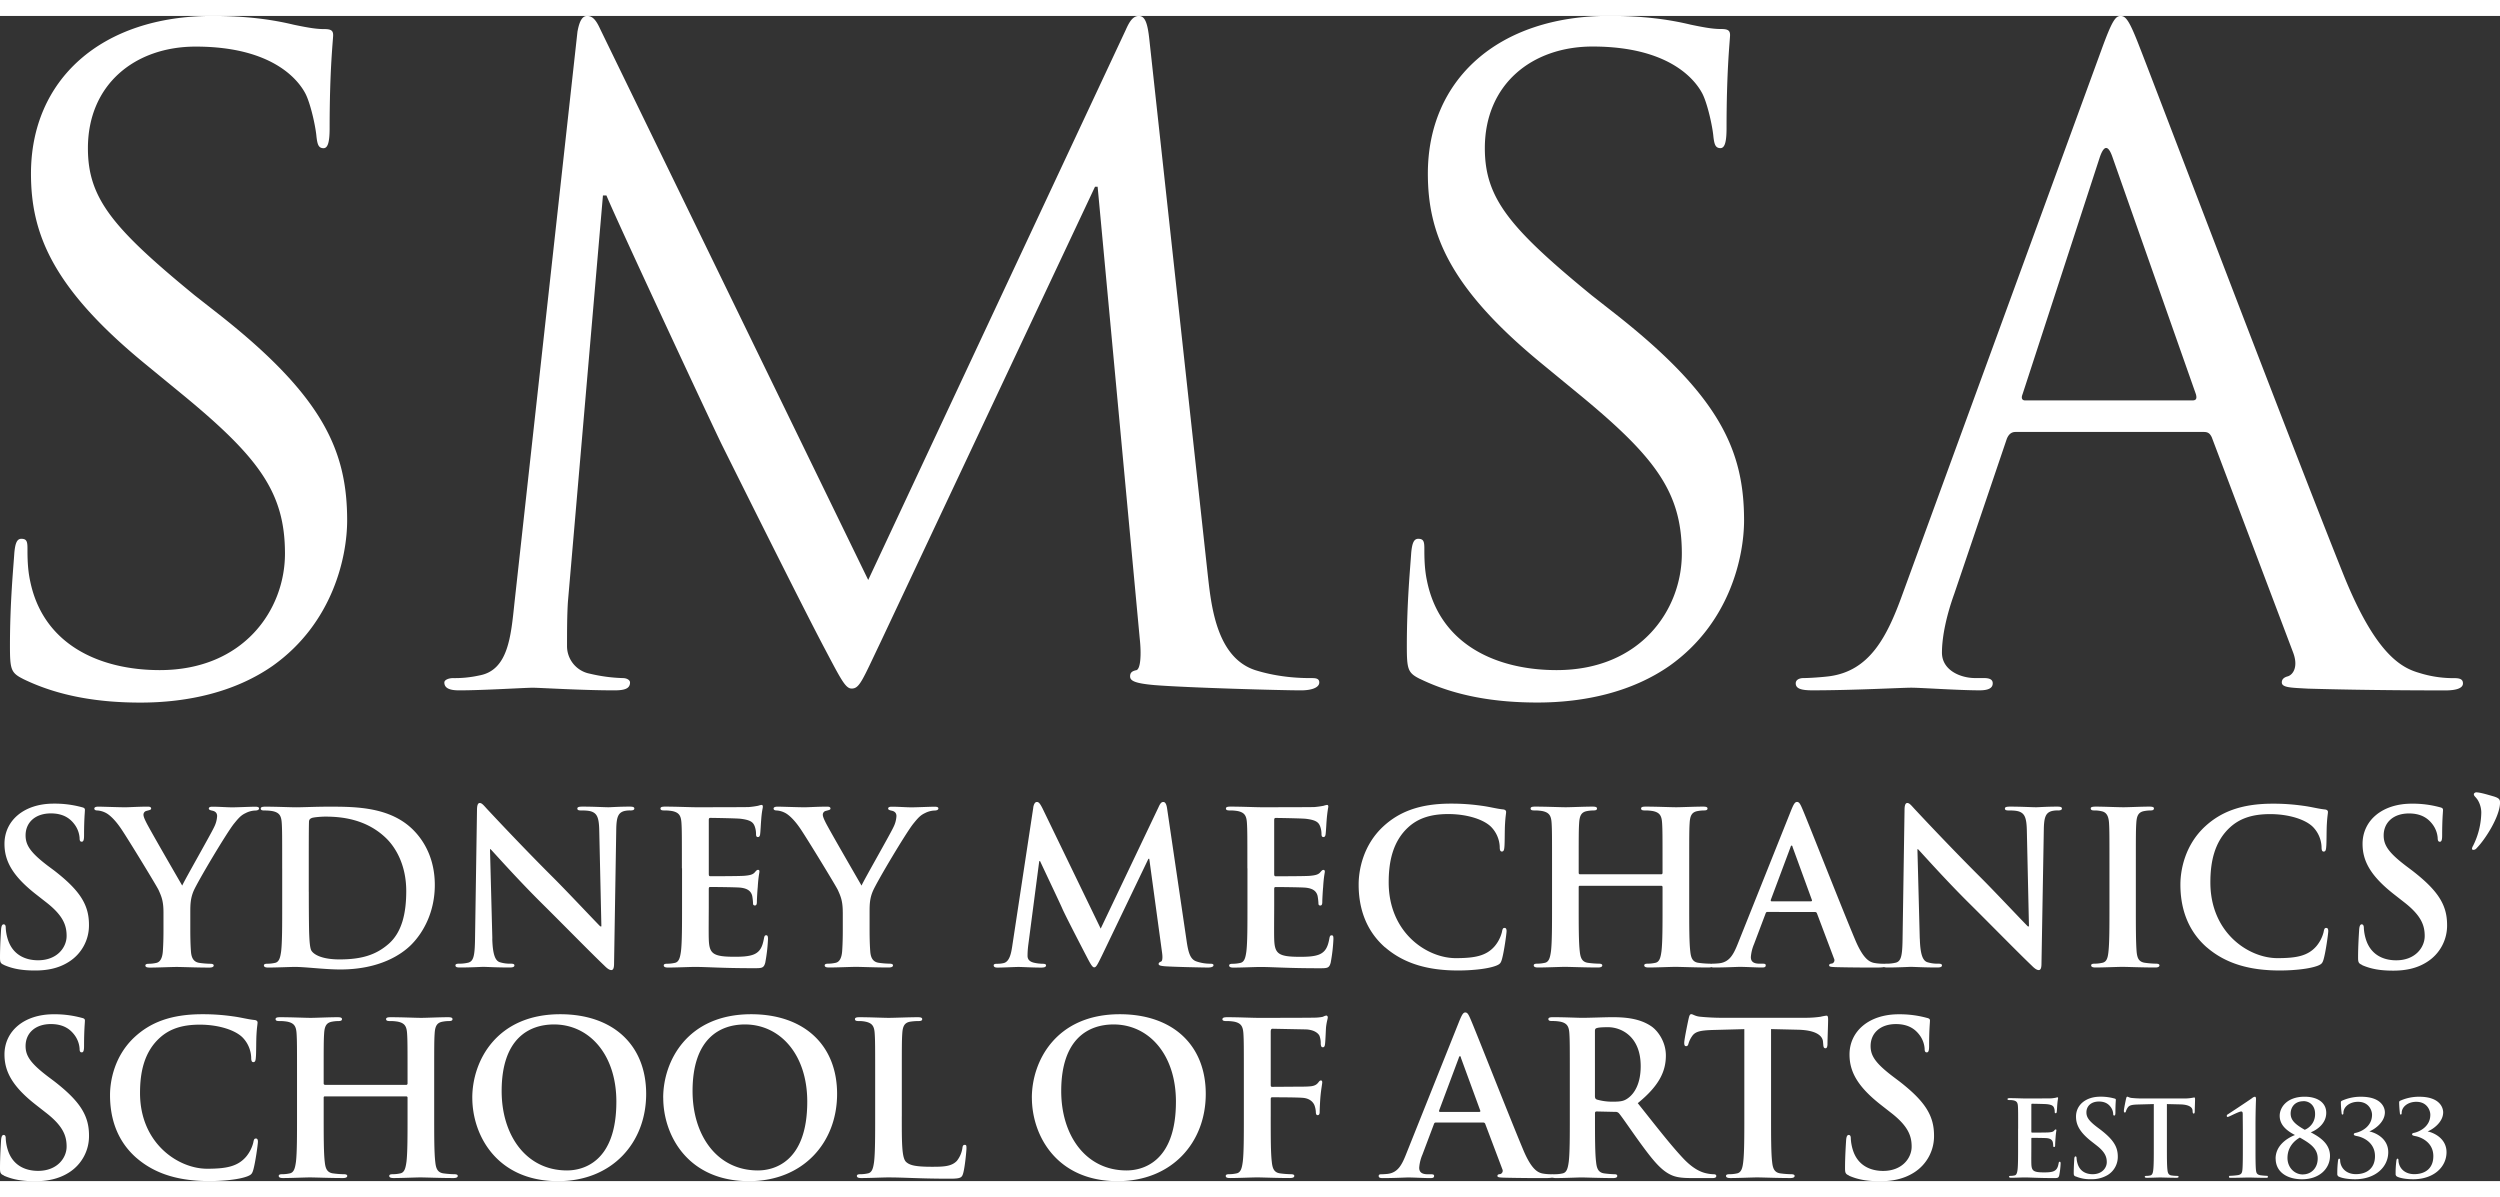
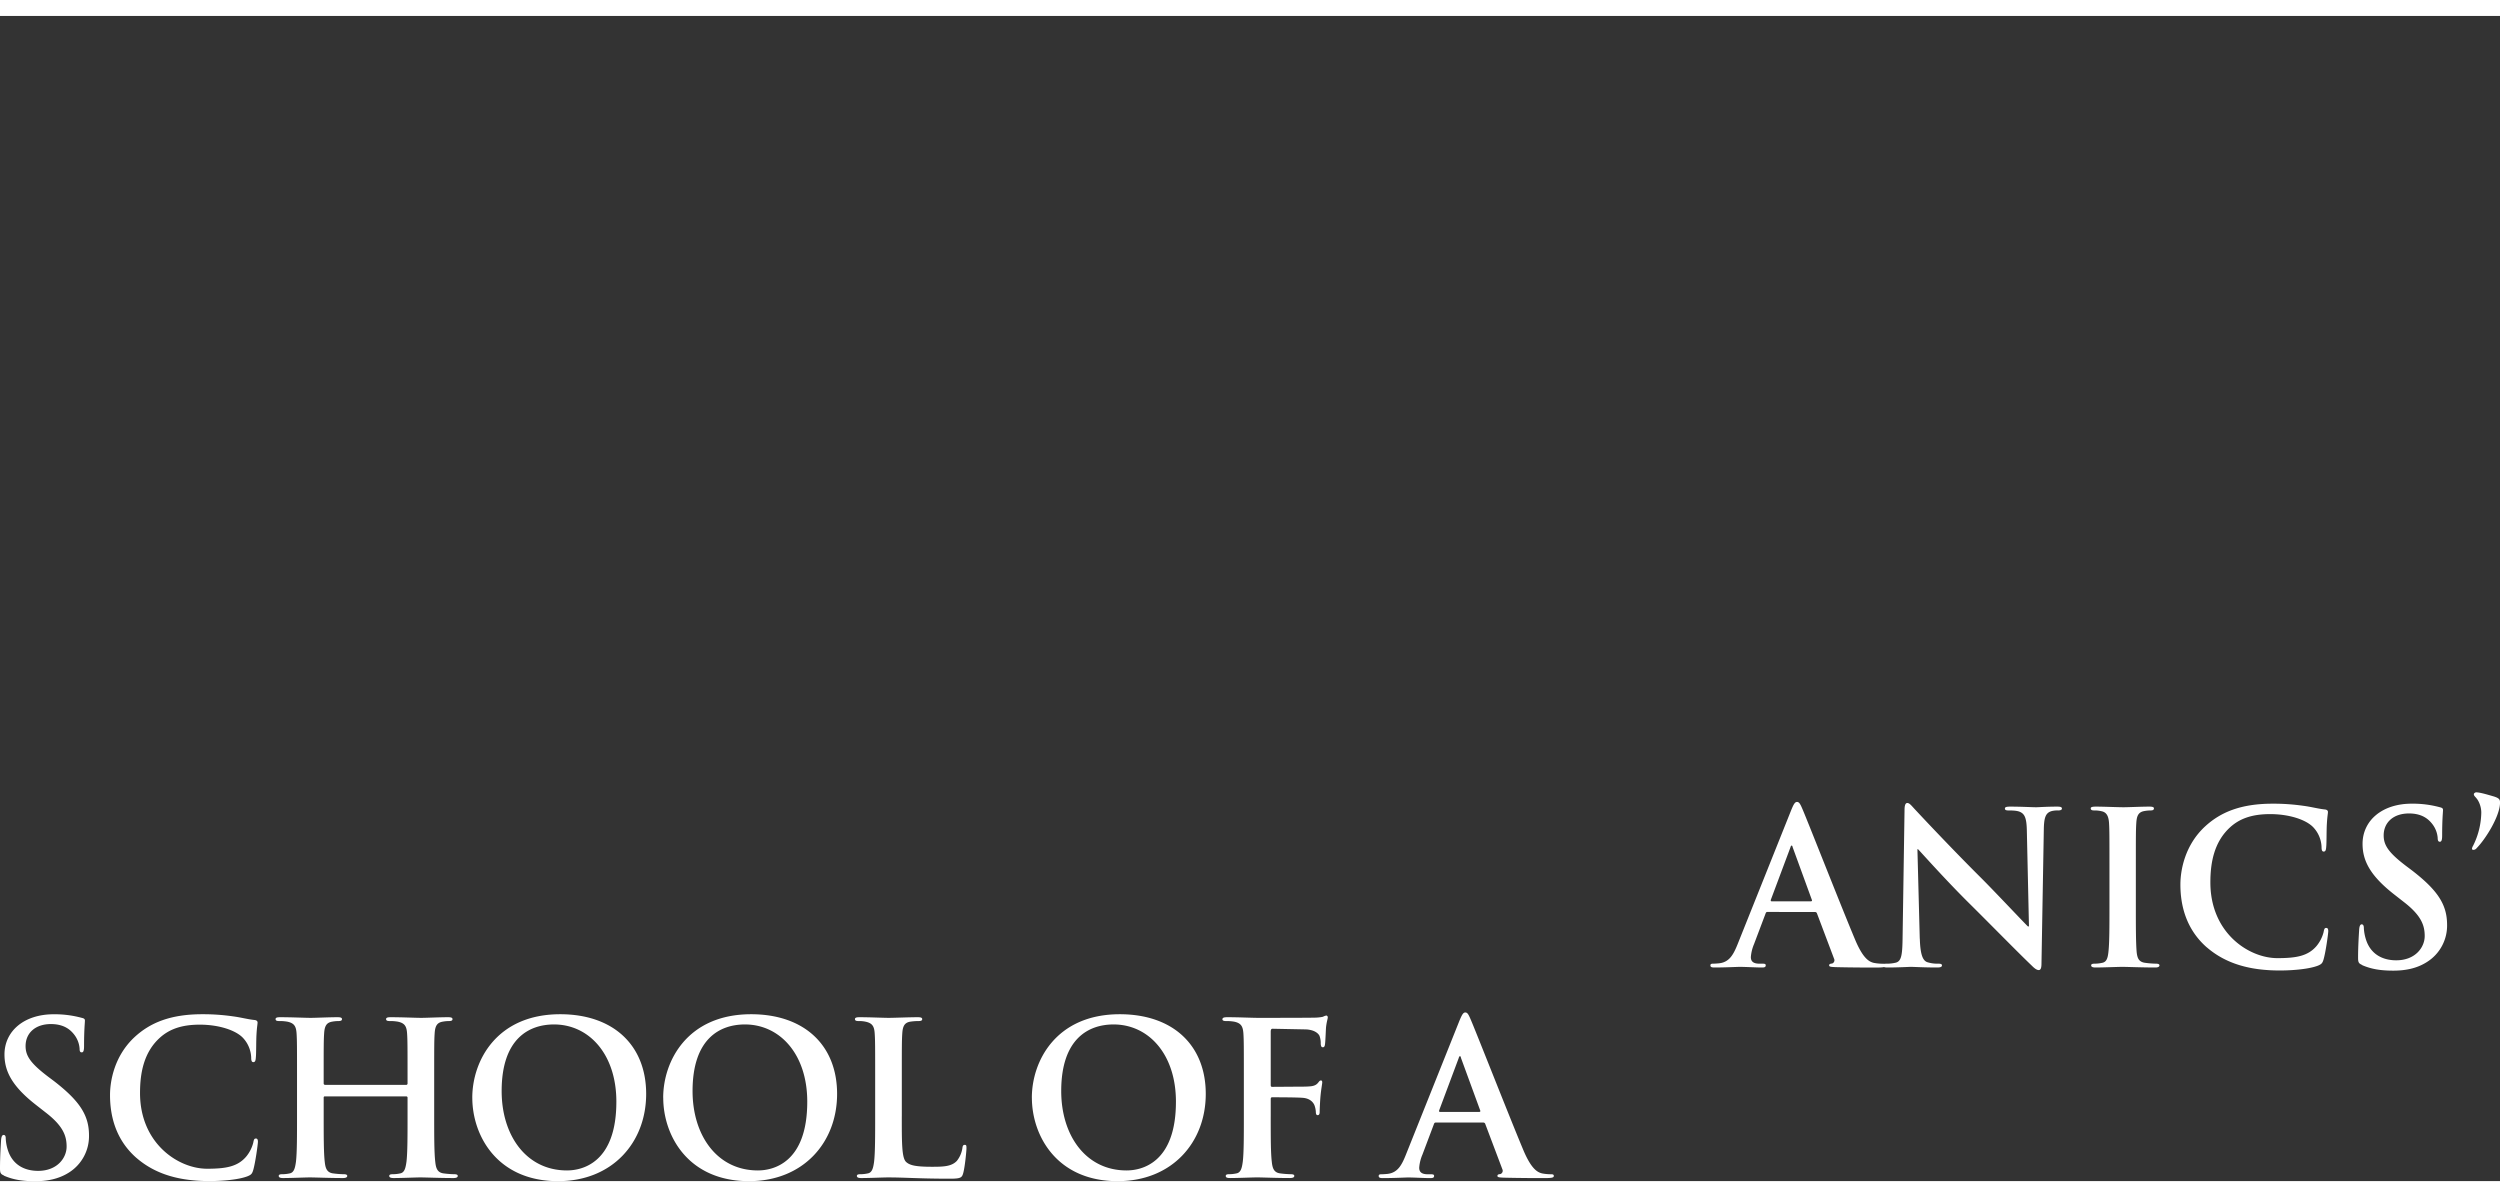
<svg xmlns="http://www.w3.org/2000/svg" id="Layer_1" data-name="Layer 1" width="236" height="113" viewBox="0 0 1819.83 848.14">
  <rect x="0" y="0" width="1819.83" height="848.14" fill="#333333" stroke="none" />
  <defs>
    <style>.cls-1{fill:#fff}</style>
  </defs>
-   <path class="cls-1" d="M16.82 482.61c-8.93-4.47-9.57-7-9.57-24.23 0-31.87 2.55-57.38 3.19-67.58.64-7 1.91-10.2 5.1-10.2 3.83 0 4.46 1.92 4.46 7 0 5.73 0 14.66 1.92 23.58 9.56 47.18 51.63 65 94.35 65 61.2 0 91.17-44 91.17-84.79 0-44-18.5-69.49-73.33-114.75l-28.68-23.54c-67.58-55.47-82.88-95-82.88-138.34C22.55 46.54 73.55 0 154.52 0c24.86 0 43.35 2.55 59.28 6.38 12.12 2.55 17.2 3.18 22.32 3.18s6.38 1.28 6.38 4.47-2.56 24.22-2.56 67.57c0 10.2-1.27 14.67-4.46 14.67-3.82 0-4.46-3.19-5.1-8.29-.63-7.65-4.46-24.87-8.28-31.88s-21-33.79-79.69-33.79c-44 0-78.42 27.42-78.42 74 0 36.33 17.85 58 77.77 107.1l17.86 14c75.22 59.3 93.08 98.82 93.08 149.82 0 26.14-10.2 74.59-54.19 105.83-27.41 19.13-61.84 26.77-96.27 26.77-30 0-59.29-4.45-85.42-17.2ZM879.38 408.65c2.55 23 7 58.65 34.42 67.58 18.49 5.77 35.06 5.77 41.44 5.77 3.19 0 5.1.64 5.1 3.18 0 3.83-5.74 5.75-13.38 5.75-14 0-82.89-1.92-106.47-3.83-14.67-1.27-17.86-3.19-17.86-6.38 0-2.55 1.29-3.83 4.47-4.46s3.82-11.48 2.55-23L799 124.32h-1.91L641 455.83c-13.4 28.05-15.31 33.78-21.05 33.78-4.46 0-7.64-6.36-19.76-29.33-16.58-31.23-71.41-141.52-74.59-147.89-5.74-11.48-77.14-164.49-84.15-181.7h-2.55l-25.5 295.82c-.64 10.19-.64 21.67-.64 32.51a20.41 20.41 0 0 0 16.58 19.76 117.51 117.51 0 0 0 24.17 3.22c2.55 0 5.1 1.28 5.1 3.18 0 4.46-3.82 5.75-11.48 5.75-23.58 0-54.19-1.92-59.29-1.92-5.74 0-36.33 1.92-53.55 1.92-6.37 0-10.84-1.29-10.84-5.75 0-1.9 3.19-3.18 6.38-3.18a81.66 81.66 0 0 0 19.17-1.95c21-3.82 22.94-28.69 25.5-52.91l45.85-415.66c1.28-7 3.2-11.48 7-11.48s6.37 2.55 9.56 9.56L632 410.57 819.45 10.2C822 4.46 824.54 0 829 0s6.37 5.1 7.65 17.21l42.72 391.44ZM1033.64 482.61c-8.92-4.47-9.56-7-9.56-24.23 0-31.87 2.55-57.38 3.19-67.58.64-7 1.91-10.2 5.1-10.2 3.82 0 4.46 1.92 4.46 7 0 5.73 0 14.66 1.91 23.58 9.57 47.18 51.65 65 94.36 65 61.2 0 91.16-44 91.16-84.79 0-44-18.48-69.49-73.31-114.75l-28.69-23.59c-67.58-55.47-82.88-95-82.88-138.34 0-68.22 51-114.76 132-114.76 24.86 0 43.35 2.55 59.29 6.38 12.11 2.55 17.21 3.18 22.31 3.18s6.38 1.28 6.38 4.47-2.55 24.22-2.55 67.57c0 10.2-1.28 14.67-4.47 14.67-3.83 0-4.46-3.19-5.09-8.29-.65-7.65-4.47-24.87-8.3-31.88s-21-33.79-79.68-33.79c-44 0-78.41 27.42-78.41 74 0 36.33 17.84 58 77.77 107.1l17.85 14c75.23 59.3 93.08 98.82 93.08 149.82 0 26.14-10.2 74.59-54.19 105.83-27.42 19.13-61.85 26.77-96.26 26.77-30 0-59.3-4.45-85.44-17.2ZM1595.94 279.87c3.19 0 3.19-1.91 2.55-4.46l-60.57-172.13q-4.79-14.36-9.56 0l-56.1 172.13c-1.28 3.19 0 4.46 1.91 4.46Zm-66.31-255c7.65-21 10.2-24.86 14-24.86s6.38 3.19 14 23c9.56 24.23 109.66 287.52 148.55 384.43 23 56.74 41.43 66.94 54.82 70.76a82.33 82.33 0 0 0 25.51 3.83c3.82 0 6.36.64 6.36 3.83 0 3.81-5.73 5.1-12.74 5.1-9.56 0-56.1 0-100.09-1.29C1668 489 1661 489 1661 485.15c0-2.54 1.9-3.82 4.46-4.46 3.82-1.27 7.65-7 3.82-17.22L1610 306.65c-1.27-2.56-2.55-3.82-5.74-3.82h-137.11c-3.18 0-5.09 1.91-6.37 5.1l-38.25 112.84c-5.74 15.93-8.92 31.23-8.92 42.7 0 12.76 13.38 18.5 24.22 18.5h6.38c4.46 0 6.36 1.28 6.36 3.83 0 3.81-3.82 5.1-9.56 5.1-15.29 0-42.71-1.92-49.72-1.92s-42.08 1.92-72 1.92c-8.3 0-12.12-1.29-12.12-5.1 0-2.55 2.55-3.83 5.74-3.83 4.45 0 13.38-.64 18.49-1.28 29.32-3.83 42.07-28.05 53.54-59.92l144.69-395.91ZM2.94 690.81C.46 689.72 0 689 0 685.54c0-8.52.62-17.81.77-20.29.16-2.32.62-4 1.86-4 1.4 0 1.55 1.4 1.55 2.63a32.83 32.83 0 0 0 1.39 7.9C9 683.22 18.12 687.4 27.73 687.4c13.94 0 20.76-9.44 20.76-17.66 0-7.59-2.32-14.87-15.19-24.79l-7.12-5.57c-17-13.32-22.92-24.17-22.92-36.72 0-17 14.24-29.28 35.78-29.28a75.17 75.17 0 0 1 20.6 2.62c1.4.32 2.17.78 2.17 1.87 0 2-.62 6.5-.62 18.58 0 3.41-.46 4.65-1.7 4.65s-1.55-.92-1.55-2.79a18.8 18.8 0 0 0-4-10.22c-2.32-2.94-6.82-7.6-16.89-7.6-11.46 0-18.43 6.66-18.43 16 0 7.13 3.55 12.55 16.42 22.32l4.3 3.19c18.6 14.4 25.42 24.79 25.42 39.5a31.25 31.25 0 0 1-14.57 27c-7.74 5-16.42 6.35-24.63 6.35-9 0-16-1.09-22.62-4ZM119 652.54c0-8.36-1.54-11.77-3.56-16.26-1.09-2.48-21.84-36.57-27.27-44.61-3.87-5.74-7.74-9.61-10.69-11.31a15.65 15.65 0 0 0-6.5-2c-1.24 0-2.32-.31-2.32-1.4 0-.93 1.08-1.39 2.93-1.39 2.8 0 14.42.46 19.52.46 3.26 0 9.61-.46 16.58-.46 1.56 0 2.33.46 2.33 1.39s-1.09 1.09-3.41 1.71a2.79 2.79 0 0 0-2.17 2.79c0 1.24.77 3.1 1.86 5.27 2.17 4.64 23.86 42 26.34 46.32 1.55-3.72 21.06-37.8 23.23-42.61a20.06 20.06 0 0 0 2.18-8c0-1.55-.62-3.25-3.26-3.88-1.39-.31-2.79-.61-2.79-1.55s.78-1.39 2.63-1.39c5.12 0 10.08.46 14.57.46 3.4 0 13.63-.46 16.57-.46 1.7 0 2.79.31 2.79 1.24 0 1.09-1.23 1.55-2.94 1.55a16.58 16.58 0 0 0-6.82 1.86c-3.26 1.54-5 3.41-8.37 7.58-5.11 6.21-26.79 42.61-29.58 49.28-2.32 5.57-2.32 10.38-2.32 15.48v12.71c0 2.48 0 9 .46 15.49.3 4.5 1.7 7.9 6.34 8.52a65.6 65.6 0 0 0 7.75.62c1.71 0 2.48.46 2.48 1.23 0 1.09-1.24 1.55-3.25 1.55-9.76 0-19.52-.46-23.7-.46-3.88 0-13.64.46-19.36.46-2.18 0-3.42-.3-3.42-1.55 0-.77.78-1.23 2.48-1.23a24.83 24.83 0 0 0 5.42-.62c3.1-.62 4.5-4 4.81-8.52.46-6.51.46-13 .46-15.49v-12.78ZM224.79 637.52c0 16.42.15 28.35.3 31.29.16 3.88.47 10.07 1.71 11.77 2 2.95 8.06 6.2 20.29 6.2 15.8 0 26.34-3.1 35.63-11.15 9.92-8.53 13-22.62 13-38.57 0-19.69-8.22-32.39-14.88-38.74-14.25-13.63-31.91-15.49-44-15.49-3.09 0-8.84.47-10.07 1.09-1.4.62-1.86 1.39-1.86 3.09-.15 5.27-.15 18.74-.15 31v19.52Zm-19.38-17c0-23.55 0-27.89-.3-32.84-.32-5.27-1.55-7.74-6.66-8.84a31.88 31.88 0 0 0-6-.46c-1.71 0-2.64-.31-2.64-1.4s1.09-1.39 3.41-1.39c8.21 0 18 .46 22.31.46 4.8 0 14.56-.46 23.85-.46 19.38 0 45.24 0 62.13 17.66 7.75 8.06 15 20.92 15 39.35 0 19.52-8.21 34.4-16.89 43.22-7.13 7.28-23.24 18.28-51.9 18.28-11.31 0-25.24-1.86-33-1.86-3.56 0-13.32.46-19.52.46-2 0-3.09-.46-3.09-1.55 0-.77.62-1.23 2.48-1.23a25.19 25.19 0 0 0 5.57-.62c3.1-.62 3.88-4 4.5-8.52.76-6.51.76-18.74.76-33v-27.3ZM358.34 671.6c.31 12.08 2.33 16.11 5.42 17.19a24.65 24.65 0 0 0 8.06 1.09c1.7 0 2.64.31 2.64 1.23 0 1.25-1.41 1.55-3.57 1.55-10.07 0-16.27-.46-19.21-.46-1.39 0-8.67.46-16.73.46-2 0-3.41-.14-3.41-1.55 0-.92.94-1.23 2.48-1.23a27.5 27.5 0 0 0 7-.78c4-1.23 4.65-5.73 4.8-19.2l1.4-91.72c0-3.09.46-5.26 2-5.26 1.71 0 3.1 2 5.73 4.8 1.86 2 25.4 27.26 48 49.73 10.54 10.55 31.46 32.84 34.05 35.31h.77l-1.55-69.55c-.15-9.45-1.54-12.39-5.27-13.94-2.31-.93-6-.93-8.2-.93-1.86 0-2.48-.46-2.48-1.4 0-1.24 1.7-1.39 4-1.39 8.06 0 15.48.46 18.74.46 1.7 0 7.59-.46 15.19-.46 2 0 3.55.15 3.55 1.39 0 .94-.92 1.4-2.78 1.4a17.1 17.1 0 0 0-4.65.46c-4.34 1.24-5.58 4.5-5.73 13.17L447 689.72c0 3.41-.63 4.81-2 4.81-1.7 0-3.57-1.7-5.27-3.42-9.76-9.29-29.59-29.58-45.71-45.54-16.89-16.73-34.08-36.09-36.87-39h-.47l1.71 65.06ZM496.37 620.48c0-23.55 0-27.89-.3-32.84-.32-5.27-1.56-7.74-6.67-8.84a31.92 31.92 0 0 0-6-.46c-1.7 0-2.62-.31-2.62-1.4s1.09-1.39 3.4-1.39c8.22 0 18 .46 22.31.46 5 0 35.79 0 38.73-.15a61.9 61.9 0 0 0 6.66-.93 14.06 14.06 0 0 1 2.48-.62c.76 0 .93.62.93 1.39 0 1.09-.77 2.95-1.24 10.07-.16 1.56-.46 8.37-.77 10.23-.16.77-.47 1.71-1.56 1.71s-1.38-.78-1.38-2.18a16.49 16.49 0 0 0-.94-5.57c-1.08-2.8-2.63-4.65-10.37-5.58-2.64-.31-18.91-.62-22-.62-.78 0-1.08.46-1.08 1.55v39.2c0 1.08.15 1.7 1.08 1.7 3.42 0 21.23 0 24.8-.31 3.72-.31 6-.78 7.43-2.33 1.09-1.24 1.7-2 2.47-2s1.09.31 1.09 1.24-.77 3.41-1.23 11.31c-.32 3.09-.63 9.3-.63 10.38 0 1.24 0 3-1.39 3a1.23 1.23 0 0 1-1.4-1.4 40.55 40.55 0 0 0-.61-5.58c-.78-3.1-3-5.42-8.69-6-2.93-.31-18.28-.47-22-.47-.78 0-.93.63-.93 1.55v12.24c0 5.27-.16 19.53 0 24 .3 10.69 2.8 13 18.59 13 4 0 10.54 0 14.57-1.86s5.88-5.12 7-11.46c.32-1.71.62-2.33 1.71-2.33s1.24 1.24 1.24 2.8a120.53 120.53 0 0 1-2 17.18c-1.09 4-2.47 4-8.37 4-23.38 0-33.77-.93-42.91-.93-3.55 0-13.31.46-19.52.46-2 0-3.08-.46-3.08-1.55 0-.77.6-1.23 2.47-1.23a25.27 25.27 0 0 0 5.57-.62c3.1-.62 3.87-4 4.5-8.52.77-6.51.77-18.74.77-33v-27.3ZM613.48 652.54c0-8.36-1.55-11.77-3.57-16.26-1.09-2.48-21.84-36.57-27.26-44.61-3.88-5.74-7.74-9.61-10.7-11.31a15.65 15.65 0 0 0-6.5-2c-1.24 0-2.33-.31-2.33-1.4 0-.93 1.09-1.39 3-1.39 2.78 0 14.39.46 19.51.46 3.25 0 9.61-.46 16.58-.46 1.55 0 2.32.46 2.32 1.39s-1.08 1.09-3.41 1.71a2.8 2.8 0 0 0-2.17 2.79c0 1.24.78 3.1 1.86 5.27 2.18 4.64 23.86 42 26.33 46.32 1.55-3.72 21.09-37.8 23.25-42.61a20.13 20.13 0 0 0 2.16-8c0-1.55-.61-3.25-3.25-3.88-1.39-.31-2.79-.61-2.79-1.55s.78-1.39 2.64-1.39c5.1 0 10.07.46 14.56.46 3.41 0 13.63-.46 16.58-.46 1.7 0 2.79.31 2.79 1.24 0 1.09-1.24 1.55-2.95 1.55a16.54 16.54 0 0 0-6.81 1.86c-3.26 1.54-5 3.41-8.37 7.58-5.12 6.21-26.8 42.61-29.59 49.28-2.36 5.5-2.36 10.31-2.36 15.41v12.71c0 2.48 0 9 .47 15.49.31 4.5 1.7 7.9 6.36 8.52a64.93 64.93 0 0 0 7.74.62c1.7 0 2.47.46 2.47 1.23 0 1.09-1.23 1.55-3.24 1.55-9.77 0-19.52-.46-23.7-.46-3.88 0-13.64.46-19.37.46-2.18 0-3.41-.3-3.41-1.55 0-.77.77-1.23 2.47-1.23a24.93 24.93 0 0 0 5.43-.62c3.09-.62 4.49-4 4.81-8.52.46-6.51.46-13 .46-15.49v-12.71ZM752.13 576.17c.46-2.64 1.4-4 2.64-4s2.16.78 4.17 4.8l42.29 87.38 42.14-88.46c1.09-2.48 2-3.72 3.42-3.72s2.32 1.55 2.78 4.8l14.11 95.75c1.38 9.75 2.93 14.25 7.58 15.64a31.1 31.1 0 0 0 9.6 1.55c1.39 0 2.48.16 2.48 1.09 0 1.23-1.85 1.69-4 1.69-3.86 0-25.24-.46-31.44-.92-3.57-.31-4.5-.77-4.5-1.7 0-.78.62-1.25 1.72-1.71.92-.31 1.38-2.32.77-6.66l-9.3-68.16h-.62l-33.77 70.33c-3.56 7.27-4.34 8.68-5.73 8.68s-3-3.11-5.43-7.75c-3.71-7.13-16-30.83-17.82-35.17-1.38-3.25-10.68-22.77-16.11-34.39h-.61l-8.06 61.66a61.15 61.15 0 0 0-.46 7.27c0 3 2 4.35 4.64 5a30.08 30.08 0 0 0 6.5.78c1.25 0 2.33.31 2.33 1.09 0 1.39-1.39 1.69-3.71 1.69-6.51 0-13.48-.46-16.27-.46-3 0-10.39.46-15.34.46-1.55 0-2.79-.3-2.79-1.69 0-.78.93-1.09 2.48-1.09a19.74 19.74 0 0 0 4.65-.47c4.33-.92 5.57-7 6.35-12.23l15.34-101ZM908 620.48c0-23.55 0-27.89-.31-32.84-.31-5.27-1.55-7.74-6.65-8.84a32.07 32.07 0 0 0-6-.46c-1.7 0-2.64-.31-2.64-1.4s1.09-1.39 3.42-1.39c8.21 0 18 .46 22.3.46 5 0 35.79 0 38.73-.15a61.79 61.79 0 0 0 6.67-.93 14 14 0 0 1 2.47-.62c.78 0 .93.62.93 1.39a98 98 0 0 0-1.24 10.07c-.15 1.56-.46 8.37-.78 10.23-.14.77-.46 1.71-1.53 1.71s-1.41-.78-1.41-2.18A16.39 16.39 0 0 0 961 590c-1.09-2.8-2.64-4.65-10.39-5.58-2.63-.31-18.89-.62-22-.62-.77 0-1.09.46-1.09 1.55v39.2c0 1.08.16 1.7 1.09 1.7 3.4 0 21.22 0 24.79-.31s6-.78 7.43-2.33c1.08-1.24 1.71-2 2.49-2 .61 0 1.07.31 1.07 1.24s-.77 3.41-1.24 11.31c-.31 3.09-.61 9.3-.61 10.38 0 1.24 0 3-1.4 3a1.23 1.23 0 0 1-1.39-1.4 40.86 40.86 0 0 0-.63-5.58c-.77-3.1-2.94-5.42-8.66-6-2.94-.31-18.28-.47-22-.47-.77 0-.93.63-.93 1.55v12.24c0 5.27-.15 19.53 0 24 .32 10.69 2.79 13 18.6 13 4 0 10.53 0 14.56-1.86s5.89-5.12 7-11.46c.31-1.71.62-2.33 1.7-2.33 1.25 0 1.25 1.24 1.25 2.8a122 122 0 0 1-2 17.18c-1.09 4-2.49 4-8.37 4-23.39 0-33.76-.93-42.91-.93-3.57 0-13.32.46-19.52.46-2 0-3.1-.46-3.1-1.55 0-.77.63-1.23 2.47-1.23a25.32 25.32 0 0 0 5.59-.62c3.1-.62 3.88-4 4.49-8.52.77-6.51.77-18.74.77-33v-27.34ZM1008.2 678C993 664.63 989 647.27 989 632.25c0-10.53 3.25-28.81 18.13-42.45 11.14-10.22 25.85-16.42 48.94-16.42a153.26 153.26 0 0 1 22.47 1.55c5.87.77 10.84 2.17 15.48 2.64 1.7.15 2.33.92 2.33 1.85 0 1.24-.46 3.1-.77 8.53-.32 5.1-.16 13.63-.46 16.72-.17 2.33-.47 3.57-1.87 3.57-1.24 0-1.55-1.24-1.55-3.41a22.07 22.07 0 0 0-6-14.25c-5.12-5.42-17.21-9.61-31.46-9.61-13.47 0-22.3 3.41-29.12 9.61-11.31 10.38-14.25 25.09-14.25 40.12 0 36.87 28 55.15 48.8 55.15 13.78 0 22.15-1.55 28.34-8.67a25.73 25.73 0 0 0 5.27-10.22c.46-2.49.77-3.11 2-3.11 1.09 0 1.4 1.1 1.4 2.33 0 1.85-1.86 15.34-3.41 20.6-.77 2.63-1.39 3.41-4 4.5-6.19 2.47-18 3.56-27.89 3.56-21.21 0-39-4.65-53.13-16.88ZM1209.29 624.81c.47 0 .92-.3.92-1.08v-3.25c0-23.55 0-27.89-.31-32.84-.3-5.27-1.55-7.74-6.65-8.84a32 32 0 0 0-6-.46c-1.7 0-2.64-.31-2.64-1.4s1.09-1.39 3.26-1.39c8.37 0 18.12.46 22.32.46 3.71 0 13.47-.46 19.52-.46 2.16 0 3.24.31 3.24 1.39s-.93 1.4-2.78 1.4a27.21 27.21 0 0 0-4.49.46c-4.2.78-5.44 3.42-5.74 8.84-.31 5-.31 9.29-.31 32.84v27.26c0 14.26 0 26.49.78 33.16.46 4.34 1.39 7.74 6 8.36a65 65 0 0 0 7.9.62c1.7 0 2.47.46 2.47 1.23 0 1.09-1.24 1.55-3.09 1.55-10.07 0-19.83-.46-24.17-.46-3.57 0-13.32.46-19.36.46-2.17 0-3.26-.46-3.26-1.55 0-.77.63-1.23 2.48-1.23a25.29 25.29 0 0 0 5.58-.62c3.1-.62 3.88-4 4.49-8.52.77-6.51.77-18.74.77-33v-13.63a.88.88 0 0 0-.92-.93h-59.18a.82.82 0 0 0-.94.93v13.63c0 14.26 0 26.49.78 33.16.46 4.34 1.4 7.74 6 8.36a65.31 65.31 0 0 0 7.91.62c1.7 0 2.48.46 2.48 1.23 0 1.09-1.24 1.55-3.11 1.55-10.07 0-19.83-.46-24.17-.46-3.55 0-13.31.46-19.52.46-2 0-3.08-.46-3.08-1.55 0-.77.61-1.23 2.47-1.23a25.27 25.27 0 0 0 5.57-.62c3.1-.62 3.88-4 4.51-8.52.76-6.51.76-18.74.76-33v-27.26c0-23.55 0-27.89-.3-32.84-.32-5.27-1.56-7.74-6.67-8.84a31.88 31.88 0 0 0-6-.46c-1.7 0-2.63-.31-2.63-1.4s1.09-1.39 3.25-1.39c8.37 0 18.13.46 22.31.46 3.71 0 13.47-.46 19.52-.46 2.17 0 3.24.31 3.24 1.39s-.91 1.4-2.78 1.4a27.42 27.42 0 0 0-4.49.46c-4.18.78-5.42 3.42-5.73 8.84-.32 5-.32 9.29-.32 32.84v3.25c0 .78.47 1.08.94 1.08Z" />
  <path class="cls-1" d="M1318.18 644.49c.78 0 .94-.46.78-.93L1305 605.29c-.17-.62-.32-1.39-.78-1.39s-.78.77-.93 1.39l-14.26 38.12c-.15.62 0 1.08.62 1.08Zm-31.6 7.74c-.77 0-1.07.31-1.39 1.24l-8.37 22.16a29.92 29.92 0 0 0-2.32 9.45c0 2.79 1.4 4.8 6.2 4.8h2.3c1.87 0 2.33.31 2.33 1.23 0 1.25-.92 1.55-2.63 1.55-5 0-11.62-.46-16.42-.46-1.7 0-10.22.46-18.28.46-2 0-2.94-.3-2.94-1.55 0-.92.61-1.23 1.85-1.23a48 48 0 0 0 4.8-.31c7.14-.93 10.07-6.2 13.18-13.94l38.89-97.29c1.84-4.49 2.78-6.2 4.32-6.2s2.33 1.39 3.88 5c3.72 8.52 28.5 71.73 38.42 95.27 5.88 14 10.38 16.12 13.64 16.89a34.22 34.22 0 0 0 6.51.62c1.24 0 2 .16 2 1.23 0 1.25-1.4 1.55-7.13 1.55s-16.89 0-29.28-.3c-2.79-.16-4.65-.16-4.65-1.25 0-.92.62-1.23 2.18-1.39a2.52 2.52 0 0 0 1.38-3.55l-12.39-32.85a1.48 1.48 0 0 0-1.54-1.09Z" />
  <path class="cls-1" d="M1397.5 671.6c.32 12.08 2.33 16.11 5.43 17.19a24.61 24.61 0 0 0 8.06 1.09c1.7 0 2.63.31 2.63 1.23 0 1.25-1.39 1.55-3.57 1.55-10.06 0-16.26-.46-19.2-.46-1.39 0-8.67.46-16.72.46-2 0-3.43-.14-3.43-1.55 0-.92.94-1.23 2.49-1.23a27.67 27.67 0 0 0 7-.78c4-1.23 4.64-5.73 4.78-19.2l1.4-91.72c0-3.09.47-5.26 2-5.26 1.71 0 3.09 2 5.73 4.8 1.86 2 25.41 27.26 48 49.73 10.53 10.53 31.44 32.84 34.08 35.31h.77l-1.54-69.55c-.17-9.45-1.56-12.39-5.27-13.94-2.33-.93-6-.93-8.21-.93-1.87 0-2.49-.46-2.49-1.4 0-1.24 1.72-1.39 4-1.39 8.06 0 15.5.46 18.75.46 1.7 0 7.59-.46 15.18-.46 2 0 3.57.15 3.57 1.39 0 .94-.93 1.4-2.8 1.4a17 17 0 0 0-4.64.46c-4.34 1.24-5.58 4.5-5.74 13.17l-1.7 97.75c0 3.41-.61 4.81-2 4.81-1.7 0-3.57-1.7-5.27-3.42-9.76-9.29-29.59-29.58-45.71-45.54-16.87-16.73-34.07-36.09-36.87-39h-.46l1.7 65.06ZM1535.54 620.48c0-23.55 0-27.89-.3-32.84-.31-5.27-1.87-7.91-5.27-8.69a22.16 22.16 0 0 0-5.58-.61c-1.55 0-2.47-.31-2.47-1.55 0-.93 1.23-1.24 3.71-1.24 5.89 0 15.65.46 20.14.46 3.87 0 13-.46 18.89-.46 2 0 3.26.31 3.26 1.24 0 1.24-.93 1.55-2.48 1.55a26 26 0 0 0-4.64.46c-4.18.78-5.43 3.42-5.73 8.84-.32 5-.32 9.29-.32 32.84v27.26c0 15 0 27.27.62 33.93.48 4.18 1.55 7 6.2 7.59a65.46 65.46 0 0 0 7.9.62c1.7 0 2.47.46 2.47 1.23 0 1.09-1.23 1.55-2.94 1.55-10.21 0-20-.46-24.16-.46-3.56 0-13.32.46-19.52.46-2 0-3.1-.46-3.1-1.55 0-.77.62-1.23 2.49-1.23a25.09 25.09 0 0 0 5.56-.62c3.1-.62 4-3.25 4.5-7.74.77-6.51.77-18.76.77-33.78v-27.26ZM1606.38 678c-15.18-13.33-19.2-30.69-19.2-45.71 0-10.53 3.25-28.81 18.12-42.45 11.15-10.22 25.86-16.42 49-16.42a152.91 152.91 0 0 1 22.46 1.55c5.88.77 10.85 2.17 15.49 2.64 1.71.15 2.33.92 2.33 1.85 0 1.24-.46 3.1-.77 8.53-.32 5.1-.15 13.63-.47 16.72-.16 2.33-.46 3.57-1.86 3.57-1.24 0-1.55-1.24-1.55-3.41a22.07 22.07 0 0 0-6-14.25c-5.12-5.42-17.21-9.61-31.46-9.61-13.47 0-22.3 3.41-29.12 9.61C1612 601 1609 615.67 1609 630.7c0 36.87 28 55.15 48.79 55.15 13.79 0 22.16-1.55 28.35-8.67a25.73 25.73 0 0 0 5.27-10.22c.46-2.49.77-3.11 2-3.11 1.09 0 1.41 1.1 1.41 2.33 0 1.85-1.87 15.34-3.42 20.6-.78 2.63-1.39 3.41-4 4.5-6.19 2.47-18 3.56-27.88 3.56-21.22 0-39-4.65-53.14-16.88ZM1719.46 690.81c-2.47-1.09-2.94-1.86-2.94-5.27 0-8.52.63-17.81.78-20.29.15-2.32.62-4 1.87-4s1.55 1.4 1.55 2.63a32.77 32.77 0 0 0 1.38 7.9c3.41 11.47 12.56 15.65 22.17 15.65 13.93 0 20.75-9.44 20.75-17.66 0-7.59-2.33-14.87-15.19-24.79l-7.12-5.57c-17-13.32-22.93-24.17-22.93-36.72 0-17 14.25-29.28 35.79-29.28a75.17 75.17 0 0 1 20.6 2.63c1.4.32 2.17.78 2.17 1.87 0 2-.62 6.5-.62 18.58 0 3.41-.47 4.65-1.71 4.65-1.08 0-1.54-.92-1.54-2.79a18.8 18.8 0 0 0-4-10.22c-2.32-2.94-6.82-7.6-16.88-7.6-11.48 0-18.44 6.66-18.44 16 0 7.13 3.56 12.55 16.43 22.32l4.32 3.25c18.6 14.4 25.41 24.79 25.41 39.5a31.22 31.22 0 0 1-14.56 27c-7.74 5-16.41 6.35-24.64 6.35-9 0-15.95-1.09-22.62-4ZM1802.5 569.19c-1.54-1.54-1.7-2-1.7-2.78 0-.47.93-1.25 1.7-1.25 3.1 0 9.92 2.19 12.86 3 3.49 1.12 4.34 2 4.47 3.84v1.4c-.49 9.55-10.23 25.47-17 32.4a3.17 3.17 0 0 1-2.47 1.25.89.89 0 0 1-.93-.94 5.34 5.34 0 0 1 .78-2 55.79 55.79 0 0 0 6-24.15c0-5.13-2.33-9.3-3.73-10.71ZM2.94 844.12C.46 843 0 842.26 0 838.85c0-8.52.62-17.82.77-20.29.16-2.32.62-4 1.86-4 1.4 0 1.55 1.4 1.55 2.64a33 33 0 0 0 1.39 7.9c3.43 11.43 12.55 15.6 22.16 15.6 13.94 0 20.76-9.44 20.76-17.66 0-7.58-2.32-14.87-15.19-24.79l-7.12-5.57C9.14 779.37 3.26 768.52 3.26 756c0-17 14.24-29.29 35.78-29.29a75.06 75.06 0 0 1 20.6 2.64c1.4.31 2.17.77 2.17 1.86 0 2-.62 6.51-.62 18.59 0 3.41-.46 4.64-1.7 4.64s-1.55-.92-1.55-2.78a18.82 18.82 0 0 0-4-10.23c-2.32-2.94-6.82-7.59-16.89-7.59-11.46 0-18.43 6.66-18.43 16 0 7.12 3.55 12.54 16.42 22.31l4.33 3.25c18.6 14.41 25.42 24.79 25.42 39.5a31.26 31.26 0 0 1-14.57 27c-7.74 4.94-16.42 6.34-24.63 6.34-9 0-16-1.08-22.62-4ZM99.3 831.26c-15.18-13.32-19.21-30.68-19.21-45.71 0-10.53 3.25-28.81 18.12-42.45 11.16-10.21 25.87-16.42 49-16.42a151.65 151.65 0 0 1 22.47 1.56c5.88.77 10.84 2.17 15.49 2.63 1.7.15 2.32.92 2.32 1.86 0 1.24-.46 3.09-.77 8.52-.31 5.11-.15 13.63-.47 16.73-.15 2.32-.46 3.57-1.85 3.57-1.24 0-1.55-1.25-1.55-3.42a22.11 22.11 0 0 0-6-14.25c-5.12-5.42-17.2-9.61-31.46-9.61-13.47 0-22.3 3.42-29.12 9.61-11.4 10.39-14.34 25.12-14.34 40.12 0 36.87 28 55.15 48.8 55.15 13.79 0 22.15-1.55 28.35-8.68a25.93 25.93 0 0 0 5.27-10.22c.46-2.48.77-3.1 2-3.1 1.08 0 1.4 1.09 1.4 2.32 0 1.86-1.86 15.34-3.41 20.6-.78 2.64-1.39 3.42-4 4.5-6.19 2.48-18 3.56-27.89 3.56-21.22 0-39-4.64-53.13-16.88ZM295.73 778.12a1 1 0 0 0 .94-1.08v-3.26c0-23.54 0-27.88-.32-32.84-.31-5.26-1.55-7.74-6.66-8.83a31.07 31.07 0 0 0-6-.46c-1.7 0-2.64-.32-2.64-1.4s1.09-1.4 3.26-1.4c8.37 0 18.12.47 22.31.47 3.72 0 13.47-.47 19.52-.47 2.17 0 3.25.32 3.25 1.4s-.93 1.4-2.79 1.4a26.35 26.35 0 0 0-4.49.46c-4.19.78-5.43 3.41-5.73 8.83-.32 5-.32 9.3-.32 32.84V801c0 14.26 0 26.5.79 33.16.45 4.34 1.39 7.74 6 8.37a65 65 0 0 0 7.9.61c1.7 0 2.47.47 2.47 1.24 0 1.09-1.24 1.55-3.09 1.55-10.08 0-19.83-.46-24.18-.46-3.56 0-13.31.46-19.35.46-2.18 0-3.26-.46-3.26-1.55 0-.77.62-1.24 2.48-1.24a25.46 25.46 0 0 0 5.58-.61c3.09-.63 3.87-4 4.49-8.52.78-6.51.78-18.75.78-33v-13.59a.9.9 0 0 0-.94-.94h-59.17a.82.82 0 0 0-.94.94V801c0 14.26 0 26.5.78 33.16.46 4.34 1.4 7.74 6 8.37a64.85 64.85 0 0 0 7.9.61c1.7 0 2.47.47 2.47 1.24 0 1.09-1.24 1.55-3.09 1.55-10.08 0-19.84-.46-24.18-.46-3.56 0-13.31.46-19.52.46-2 0-3.09-.46-3.09-1.55 0-.77.62-1.24 2.47-1.24a25.31 25.31 0 0 0 5.58-.61c3.1-.63 3.88-4 4.5-8.52.77-6.51.77-18.75.77-33v-27.23c0-23.54 0-27.88-.31-32.84-.31-5.26-1.55-7.74-6.66-8.83a31.14 31.14 0 0 0-6-.46c-1.7 0-2.64-.32-2.64-1.4s1.09-1.4 3.26-1.4c8.37 0 18.12.47 22.3.47 3.72 0 13.48-.47 19.53-.47 2.17 0 3.25.32 3.25 1.4s-.93 1.4-2.79 1.4a26.46 26.46 0 0 0-4.5.46c-4.18.78-5.42 3.41-5.72 8.83-.32 5-.32 9.3-.32 32.84V777a1 1 0 0 0 .94 1.08ZM448.67 790.36c0-34.71-20-56.24-45.39-56.24-17.81 0-38.11 9.92-38.11 48.49 0 32.22 17.82 57.78 47.56 57.78 10.84 0 35.94-5.27 35.94-50Zm-104.88-2.94c0-26.5 17.51-60.74 64-60.74 38.57 0 62.57 22.47 62.57 58s-24.78 63.51-64.13 63.51c-44.46 0-62.43-33.31-62.43-60.72ZM587.63 790.36c0-34.71-20-56.24-45.38-56.24-17.82 0-38.11 9.92-38.11 48.49 0 32.22 17.81 57.78 47.55 57.78 10.85 0 35.94-5.27 35.94-50Zm-104.87-2.94c0-26.5 17.49-60.74 64-60.74 38.57 0 62.59 22.47 62.59 58s-24.79 63.51-64.13 63.51c-44.47 0-62.43-33.31-62.43-60.72ZM656.44 801c0 19.84 0 30.53 3.26 33.31 2.63 2.32 6.65 3.41 18.74 3.41 8.21 0 14.25-.15 18.13-4.34a19.49 19.49 0 0 0 4-9.29c.16-1.39.47-2.33 1.71-2.33s1.24.78 1.24 2.64c0 1.7-1.09 13.32-2.33 17.82-.93 3.4-1.7 4.18-9.76 4.18-22.3 0-32.53-.93-45.08-.93-3.56 0-13.32.46-19.51.46-2 0-3.1-.46-3.1-1.55 0-.77.62-1.24 2.47-1.24a25.31 25.31 0 0 0 5.58-.61c3.1-.63 3.88-4 4.49-8.52.78-6.51.78-18.75.78-33v-27.23c0-23.54 0-27.88-.32-32.84-.31-5.26-1.55-7.74-6.65-8.83a22.44 22.44 0 0 0-5.11-.46c-1.7 0-2.63-.32-2.63-1.4s1.07-1.4 3.4-1.4c7.28 0 17 .47 21.22.47 3.73 0 15-.47 21.06-.47 2.18 0 3.27.32 3.27 1.4s-.94 1.4-2.79 1.4a39.7 39.7 0 0 0-6 .46c-4.19.78-5.43 3.41-5.73 8.83-.32 5-.32 9.3-.32 32.84V801ZM856 790.36c0-34.71-20-56.24-45.39-56.24-17.81 0-38.11 9.92-38.11 48.49 0 32.22 17.81 57.78 47.57 57.78 10.84 0 35.93-5.27 35.93-50Zm-104.88-2.94c0-26.5 17.52-60.74 64-60.74 38.59 0 62.59 22.47 62.59 58s-24.78 63.51-64.14 63.51c-44.45 0-62.43-33.31-62.43-60.72ZM925 801c0 14.88 0 26.5.77 33 .46 4.49 1.4 7.89 6 8.52a65.41 65.41 0 0 0 7.75.61c2 0 2.64.47 2.64 1.24 0 1.09-1.09 1.55-3.42 1.55-9.75 0-19.52-.46-23.54-.46s-13.79.46-19.68.46c-2.17 0-3.26-.31-3.26-1.55 0-.77.63-1.24 2.33-1.24a25.23 25.23 0 0 0 5.58-.61c3.1-.63 3.88-4 4.49-8.52.78-6.51.78-18.13.78-33v-27.22c0-23.54 0-27.88-.31-32.84-.32-5.26-1.56-7.74-6.66-8.83a31.14 31.14 0 0 0-6-.46c-1.55 0-2.64-.32-2.64-1.24 0-1.24 1.23-1.56 3.56-1.56 8.06 0 17.82.47 22.31.47 5.89 0 37.33 0 40.9-.15a30.77 30.77 0 0 0 6.36-.62 9.78 9.78 0 0 1 2.47-.93 1.25 1.25 0 0 1 1.09 1.39c0 1.08-.78 2.94-1.24 7-.16 1.55-.46 10.69-.77 12.55-.17 1.24-.47 2.17-1.55 2.17s-1.4-.77-1.56-2.48a15.35 15.35 0 0 0-.92-5.89c-1.09-2.16-4.35-4.49-10.22-4.64l-23.86-.47c-.94 0-1.4.47-1.4 2.17v38.73c0 .93.16 1.39 1.09 1.39l19.83-.14c2.62 0 4.8 0 7-.17 2.93-.15 5.11-.77 6.65-2.79.78-.92 1.09-1.55 2-1.55.62 0 .93.47.93 1.4s-.77 4.81-1.23 9.61c-.32 3.09-.63 10.22-.63 11.31 0 1.39 0 2.94-1.55 2.94-.93 0-1.24-1.09-1.24-2.17a16.61 16.61 0 0 0-.93-4.8c-.78-2.17-3.1-5-7.9-5.58-3.87-.46-20.3-.46-22.92-.46-.78 0-1.09.31-1.09 1.39V801ZM1076.77 797.79c.77 0 .93-.46.77-.93l-14-38.26c-.14-.62-.3-1.39-.77-1.39s-.78.77-.93 1.39l-14.25 38.11c-.14.62 0 1.08.62 1.08Zm-31.6 7.74c-.78 0-1.1.32-1.41 1.24l-8.35 22.16a29.84 29.84 0 0 0-2.33 9.45c0 2.79 1.38 4.8 6.19 4.8h2.33c1.86 0 2.33.32 2.33 1.24 0 1.24-.94 1.55-2.64 1.55-5 0-11.61-.46-16.42-.46-1.71 0-10.23.46-18.28.46-2 0-3-.31-3-1.55 0-.92.62-1.24 1.86-1.24s3.57-.15 4.81-.3c7.12-.94 10.07-6.21 13.16-14l38.88-97.28c1.87-4.5 2.8-6.2 4.34-6.2s2.33 1.39 3.88 5c3.72 8.52 28.51 71.72 38.41 95.27 5.89 13.94 10.39 16.12 13.64 16.89a34.42 34.42 0 0 0 6.5.61c1.24 0 2 .16 2 1.24 0 1.24-1.39 1.55-7.12 1.55-5.58 0-16.89 0-29.29-.31-2.79-.15-4.64-.15-4.64-1.24 0-.92.62-1.24 2.16-1.39a2.53 2.53 0 0 0 1.41-3.56l-12.4-32.84a1.51 1.51 0 0 0-1.55-1.1Z" />
-   <path class="cls-1" d="M1161 786c0 1.7.31 2.33 1.41 2.79a40.48 40.48 0 0 0 11.77 1.55c6.19 0 8.21-.62 11-2.64 4.64-3.4 9.14-10.53 9.14-23.23 0-22-14.57-28.35-23.7-28.35-3.88 0-6.67.15-8.2.62-1.1.3-1.41.93-1.41 2.17V786Zm-18.28-12.24c0-23.54 0-27.88-.31-32.84-.31-5.26-1.55-7.74-6.66-8.83a31 31 0 0 0-6-.46c-1.7 0-2.64-.32-2.64-1.4s1.09-1.4 3.42-1.4c8.2 0 18 .47 21.21.47 5.27 0 17-.47 21.85-.47 9.76 0 20.14.93 28.51 6.67 4.33 2.94 10.54 10.84 10.54 21.22 0 11.46-4.81 22-20.46 34.7 13.79 17.35 24.47 31.14 33.62 40.75 8.67 9 15 10.07 17.35 10.53a24.32 24.32 0 0 0 4.35.46c1.23 0 1.84.47 1.84 1.24 0 1.24-1.07 1.55-2.94 1.55h-14.71c-8.68 0-12.55-.77-16.58-2.94-6.67-3.56-12.55-10.84-21.23-22.77-6.19-8.53-13.32-19.06-15.34-21.38a3.22 3.22 0 0 0-2.78-1.09l-13.48-.31c-.77 0-1.24.31-1.24 1.25v2.16c0 14.41 0 26.65.78 33.16.46 4.49 1.39 7.89 6 8.52a71.08 71.08 0 0 0 7.6.61c1.24 0 1.84.47 1.84 1.24 0 1.09-1.07 1.55-3.08 1.55-9 0-20.46-.46-22.78-.46-2.94 0-12.71.46-18.89.46-2 0-3.11-.46-3.11-1.55 0-.77.62-1.24 2.48-1.24a25.31 25.31 0 0 0 5.58-.61c3.1-.63 3.87-4 4.49-8.52.77-6.51.77-18.75.77-33v-27.25ZM1269.83 737.53l-23.09.62c-9 .31-12.69 1.09-15 4.49a18.36 18.36 0 0 0-2.63 5.42c-.31 1.24-.77 1.87-1.7 1.87-1.09 0-1.4-.78-1.4-2.49 0-2.47 2.94-16.57 3.26-17.81.46-2 .91-3 1.86-3 1.24 0 2.79 1.56 6.65 1.87 4.49.46 10.38.77 15.49.77h61.36a75.63 75.63 0 0 0 10.68-.77 37.35 37.35 0 0 1 4.19-.79c1.08 0 1.24.94 1.24 3.26 0 3.25-.46 14-.46 18-.17 1.55-.48 2.48-1.41 2.48-1.23 0-1.54-.78-1.7-3.11l-.15-1.7c-.31-4-4.5-8.37-18.29-8.68l-19.52-.46V801c0 14.26 0 26.5.78 33.16.46 4.34 1.4 7.74 6 8.37a65 65 0 0 0 7.9.61c1.7 0 2.48.47 2.48 1.24 0 1.09-1.24 1.55-3 1.55-10.23 0-20-.46-24.32-.46-3.56 0-13.33.46-19.52.46-2 0-3.11-.46-3.11-1.55 0-.77.63-1.24 2.49-1.24a25.2 25.2 0 0 0 5.57-.61c3.1-.63 4-4 4.49-8.52.78-6.51.78-18.75.78-33v-63.48ZM1346 844.12c-2.47-1.09-2.94-1.86-2.94-5.27 0-8.52.63-17.82.78-20.29.15-2.32.63-4 1.86-4 1.4 0 1.56 1.4 1.56 2.64a32.94 32.94 0 0 0 1.38 7.9c3.4 11.47 12.55 15.64 22.16 15.64 13.94 0 20.75-9.44 20.75-17.66 0-7.58-2.32-14.87-15.18-24.79l-7.12-5.57c-17-13.31-22.93-24.16-22.93-36.71 0-17 14.25-29.29 35.79-29.29a74.91 74.91 0 0 1 20.59 2.64c1.4.31 2.18.77 2.18 1.86 0 2-.62 6.51-.62 18.59 0 3.41-.47 4.64-1.7 4.64s-1.56-.92-1.56-2.78a18.78 18.78 0 0 0-4-10.23c-2.32-2.94-6.83-7.59-16.88-7.59-11.48 0-18.45 6.66-18.45 16 0 7.12 3.57 12.54 16.44 22.31l4.32 3.25c18.59 14.41 25.41 24.79 25.41 39.5a31.22 31.22 0 0 1-14.56 27c-7.75 4.94-16.41 6.34-24.64 6.34-9 0-16-1.08-22.62-4ZM1469.07 810c0-11.66 0-13.8-.15-16.25-.15-2.61-.76-3.83-3.3-4.37a15.23 15.23 0 0 0-3-.23c-.84 0-1.3-.16-1.3-.69s.53-.69 1.68-.69c4.07 0 8.9.23 11 .23 2.46 0 17.7 0 19.16-.08a29 29 0 0 0 3.31-.46 7.61 7.61 0 0 1 1.23-.3c.37 0 .45.3.45.69a47.1 47.1 0 0 0-.62 5c-.07.76-.22 4.14-.38 5.06-.07.38-.24.84-.77.84s-.69-.39-.69-1.07a8 8 0 0 0-.45-2.76c-.54-1.38-1.3-2.3-5.14-2.76-1.31-.15-9.35-.31-10.89-.31-.38 0-.53.23-.53.77V812c0 .53.08.85.53.85 1.69 0 10.5 0 12.27-.16s3-.39 3.68-1.15c.53-.61.85-1 1.22-1s.53.15.53.61-.37 1.69-.6 5.59c-.16 1.54-.3 4.61-.3 5.14s0 1.45-.7 1.45a.61.61 0 0 1-.7-.68 17.53 17.53 0 0 0-.29-2.76c-.38-1.54-1.46-2.69-4.29-3-1.46-.15-9-.22-10.88-.22-.39 0-.47.31-.47.76v6.06c0 2.61-.08 9.65 0 11.88.15 5.28 1.38 6.44 9.2 6.44 2 0 5.21 0 7.2-.92s2.91-2.53 3.46-5.68c.14-.84.3-1.14.84-1.14s.61.61.61 1.37a57.6 57.6 0 0 1-1 8.51c-.53 2-1.22 2-4.13 2-11.57 0-16.7-.46-21.23-.46-1.76 0-6.59.23-9.65.23-1 0-1.54-.23-1.54-.77 0-.38.31-.61 1.22-.61a12.79 12.79 0 0 0 2.77-.31c1.53-.3 1.92-2 2.22-4.22.38-3.21.38-9.27.38-16.32V810ZM1511 844.81c-1.23-.53-1.46-.91-1.46-2.59 0-4.22.32-8.83.38-10.05s.32-2 .93-2 .76.68.76 1.3a16.36 16.36 0 0 0 .7 3.91c1.68 5.67 6.2 7.75 11 7.75 6.9 0 10.28-4.68 10.28-8.75 0-3.75-1.16-7.35-7.52-12.27l-3.52-2.75c-8.44-6.6-11.35-12-11.35-18.16 0-8.44 7.06-14.5 17.71-14.5a36.91 36.91 0 0 1 10.19 1.31c.69.15 1.08.38 1.08.92 0 1-.3 3.22-.3 9.2 0 1.68-.23 2.3-.85 2.3s-.78-.46-.78-1.38a9.25 9.25 0 0 0-2-5.07c-1.15-1.46-3.38-3.75-8.36-3.75-5.67 0-9.12 3.3-9.12 7.9 0 3.52 1.76 6.21 8.12 11l2.16 1.61c9.18 7.12 12.56 12.26 12.56 19.54a15.45 15.45 0 0 1-7.2 13.34 22.18 22.18 0 0 1-12.19 3.14 26.49 26.49 0 0 1-11.19-2ZM1567.71 792.08l-11.42.31c-4.44.14-6.28.54-7.43 2.22a9.44 9.44 0 0 0-1.31 2.69c-.14.61-.37.92-.84.92s-.68-.39-.68-1.23c0-1.23 1.45-8.21 1.61-8.82.23-1 .46-1.46.91-1.46.61 0 1.39.77 3.3.93 2.23.23 5.14.38 7.67.38h30.35a33.26 33.26 0 0 0 7.36-.77c.53 0 .61.46.61 1.61 0 1.61-.22 6.9-.22 8.89-.09.77-.24 1.23-.7 1.23-.62 0-.76-.39-.85-1.53l-.06-.84c-.16-2-2.23-4.14-9-4.3l-9.66-.23v31.43c0 7 0 13.11.39 16.41.22 2.14.68 3.83 3 4.13a33.1 33.1 0 0 0 3.91.31c.84 0 1.23.23 1.23.61 0 .54-.61.77-1.46.77-5.06 0-9.88-.23-12-.23-1.75 0-6.58.23-9.65.23-1 0-1.53-.23-1.53-.77 0-.38.3-.61 1.22-.61a12.69 12.69 0 0 0 2.76-.31c1.54-.3 2-2 2.22-4.22.38-3.21.38-9.27.38-16.32v-31.43ZM1632.63 810.24c0-4.14-.07-7.43-.07-10 0-1.85 0-2.76-1.15-2.76-1.46 0-7.2 3-8.89 3.68a3.29 3.29 0 0 1-1.07.3c-.23 0-.53-.38-.53-.84a1.36 1.36 0 0 1 .76-1.07c.3-.15 14.94-9.81 17.7-11.81a4.12 4.12 0 0 1 2-1c.7 0 .84.85.84 1.62 0 .61-.37 8.19-.37 19.93v14.18c0 7.36 0 13.87.3 17.24.24 2.45.62 3.61 3.07 4.15a49.66 49.66 0 0 0 5.06.45c.3 0 .61.23.61.76s-.37.7-1.22.7c-5.82 0-10.74-.23-12.81-.23-1.75 0-8.2.23-13.1.23-.85 0-1.23-.16-1.23-.7s.3-.76.61-.76a51 51 0 0 0 6.14-.53c2.37-.54 2.83-1.62 3.06-4.07.3-3.37.3-9.88.3-17.24v-12.2ZM1676.78 790c-6.67 0-9.35 4.76-9.35 9 0 4.75 3.3 7.89 10.28 11.8a12.2 12.2 0 0 0 7.51-11.72c0-5.76-3.84-9.13-8.44-9.13Zm-.46 53.28c6 0 10.81-4.53 10.81-11.59 0-7.65-6.12-11.26-13-15.24-4.15 2.38-9 7-9 14.87 0 6.82 5 12 11.19 12Zm-19.84-11.5c0-8.51 6.67-14.18 14.1-17.18-6.38-3.29-11.12-7.5-11.12-14 0-6 5.14-13.88 18.17-13.88 9.35 0 15.72 4.3 15.72 11.73 0 8-7.07 12.58-11.27 14.19 5.43 2.91 14 7.66 14 17.17 0 9-7.44 17-20.32 17-11.34 0-19.23-5.6-19.23-15ZM1702.69 845a2.08 2.08 0 0 1-1.3-2.14 71.84 71.84 0 0 1 .54-9.58c.14-.93.37-1.46.84-1.46s.69.46.69 1.07c0 4.9 3.75 10.2 11.49 10.2 7.59 0 13.88-4 13.88-13.11 0-10.27-9.2-13.88-12.95-14.56-2-.39-2.46-.69-2.46-1.31s.53-.93 1.38-1.07c3.45-.7 11.88-4.22 11.88-13.19 0-3.21-2.37-9.42-10.2-9.42-6 0-10.65 3.59-10.65 8.12 0 .92-.3 1.15-.69 1.15s-.54-.23-.6-1.08a72.21 72.21 0 0 1-.55-7.66c0-.69.08-1 1.08-1.45a33.18 33.18 0 0 1 13.57-2.77c14.71 0 17.39 7.75 17.39 11.35 0 7.51-8.13 12.73-11.19 13.8v.11c5.68 1.31 13.64 5.83 13.64 15.1 0 10.73-9.27 19.7-24.21 19.7-5.45 0-9.81-.92-11.58-1.84ZM1745.16 845a2.09 2.09 0 0 1-1.31-2.14 69.86 69.86 0 0 1 .55-9.58c.15-.93.38-1.46.83-1.46s.69.46.69 1.07c0 4.9 3.76 10.2 11.5 10.2s13.88-4 13.88-13.11c0-10.27-9.2-13.88-13-14.56-2-.39-2.46-.69-2.46-1.31s.54-.93 1.38-1.07c3.45-.7 11.89-4.22 11.89-13.19 0-3.21-2.39-9.42-10.2-9.42-6 0-10.65 3.59-10.65 8.12 0 .92-.32 1.15-.7 1.15s-.53-.23-.61-1.08c-.3-2.44-.53-5.89-.53-7.66 0-.69.07-1 1.06-1.45a33.34 33.34 0 0 1 13.57-2.77c14.72 0 17.41 7.75 17.41 11.35 0 7.51-8.13 12.73-11.19 13.8v.11c5.66 1.31 13.63 5.83 13.63 15.1 0 10.73-9.26 19.7-24.22 19.7-5.44 0-9.81-.92-11.57-1.84Z" />
</svg>